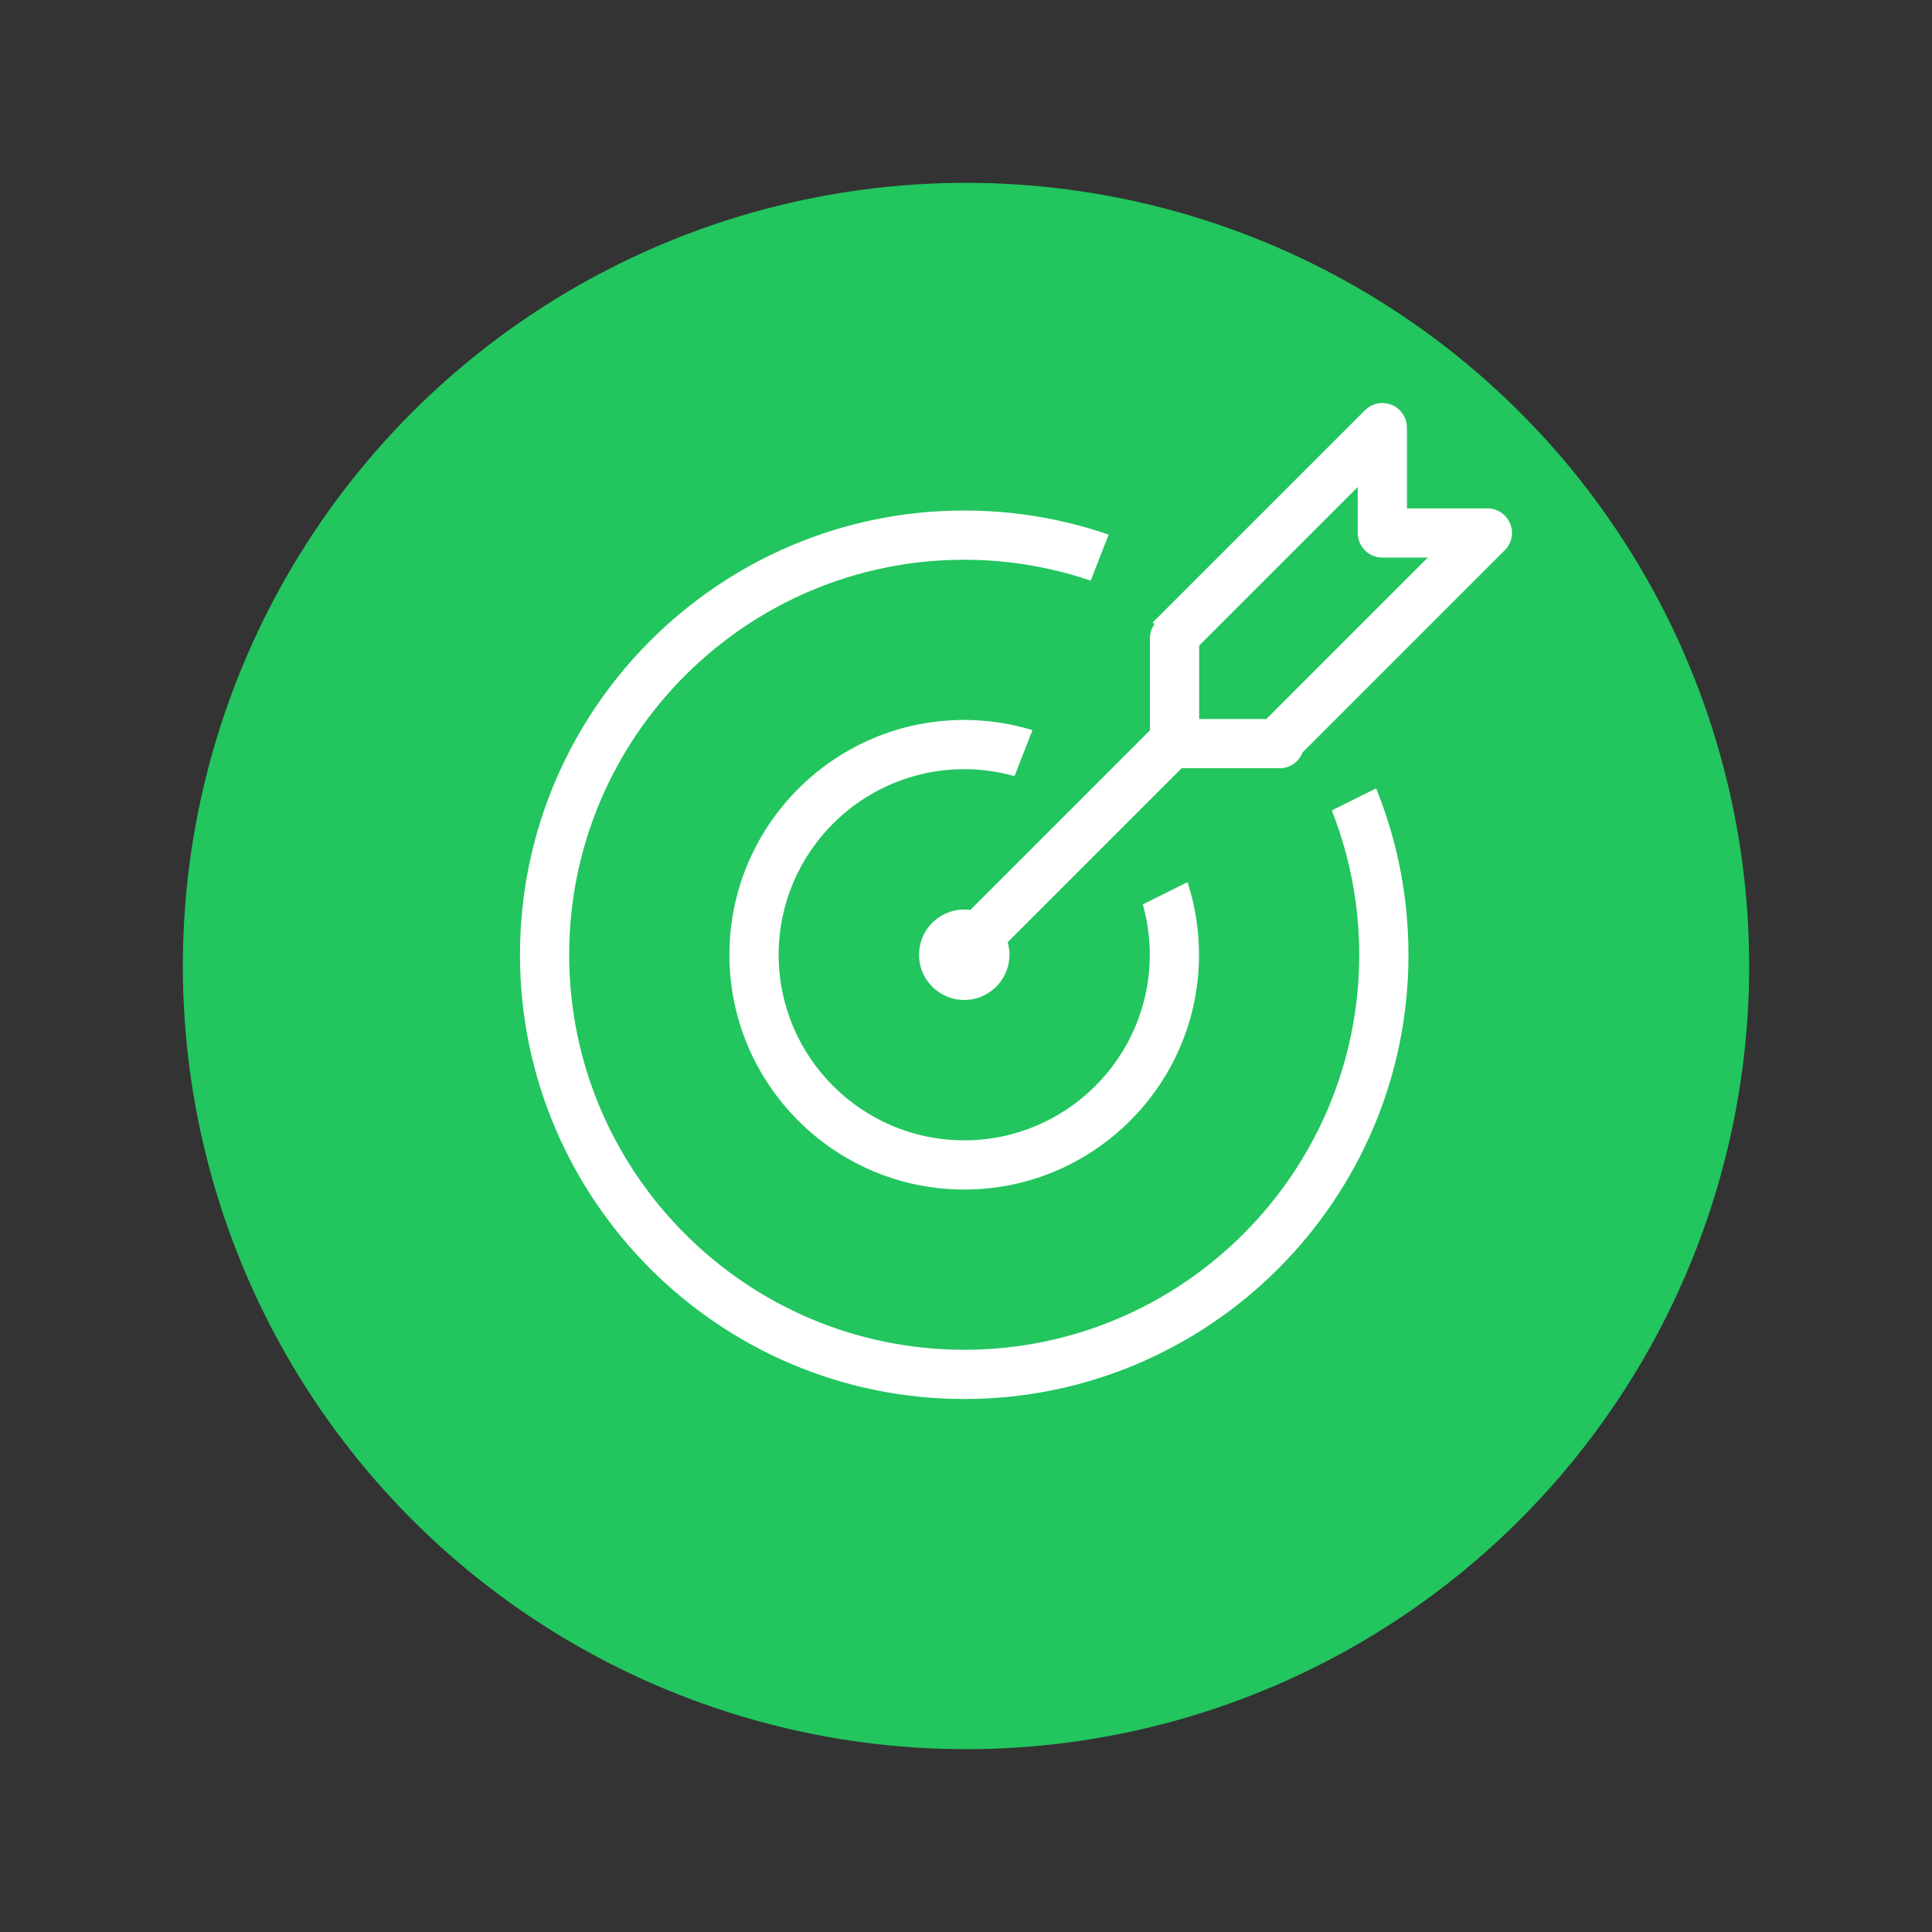
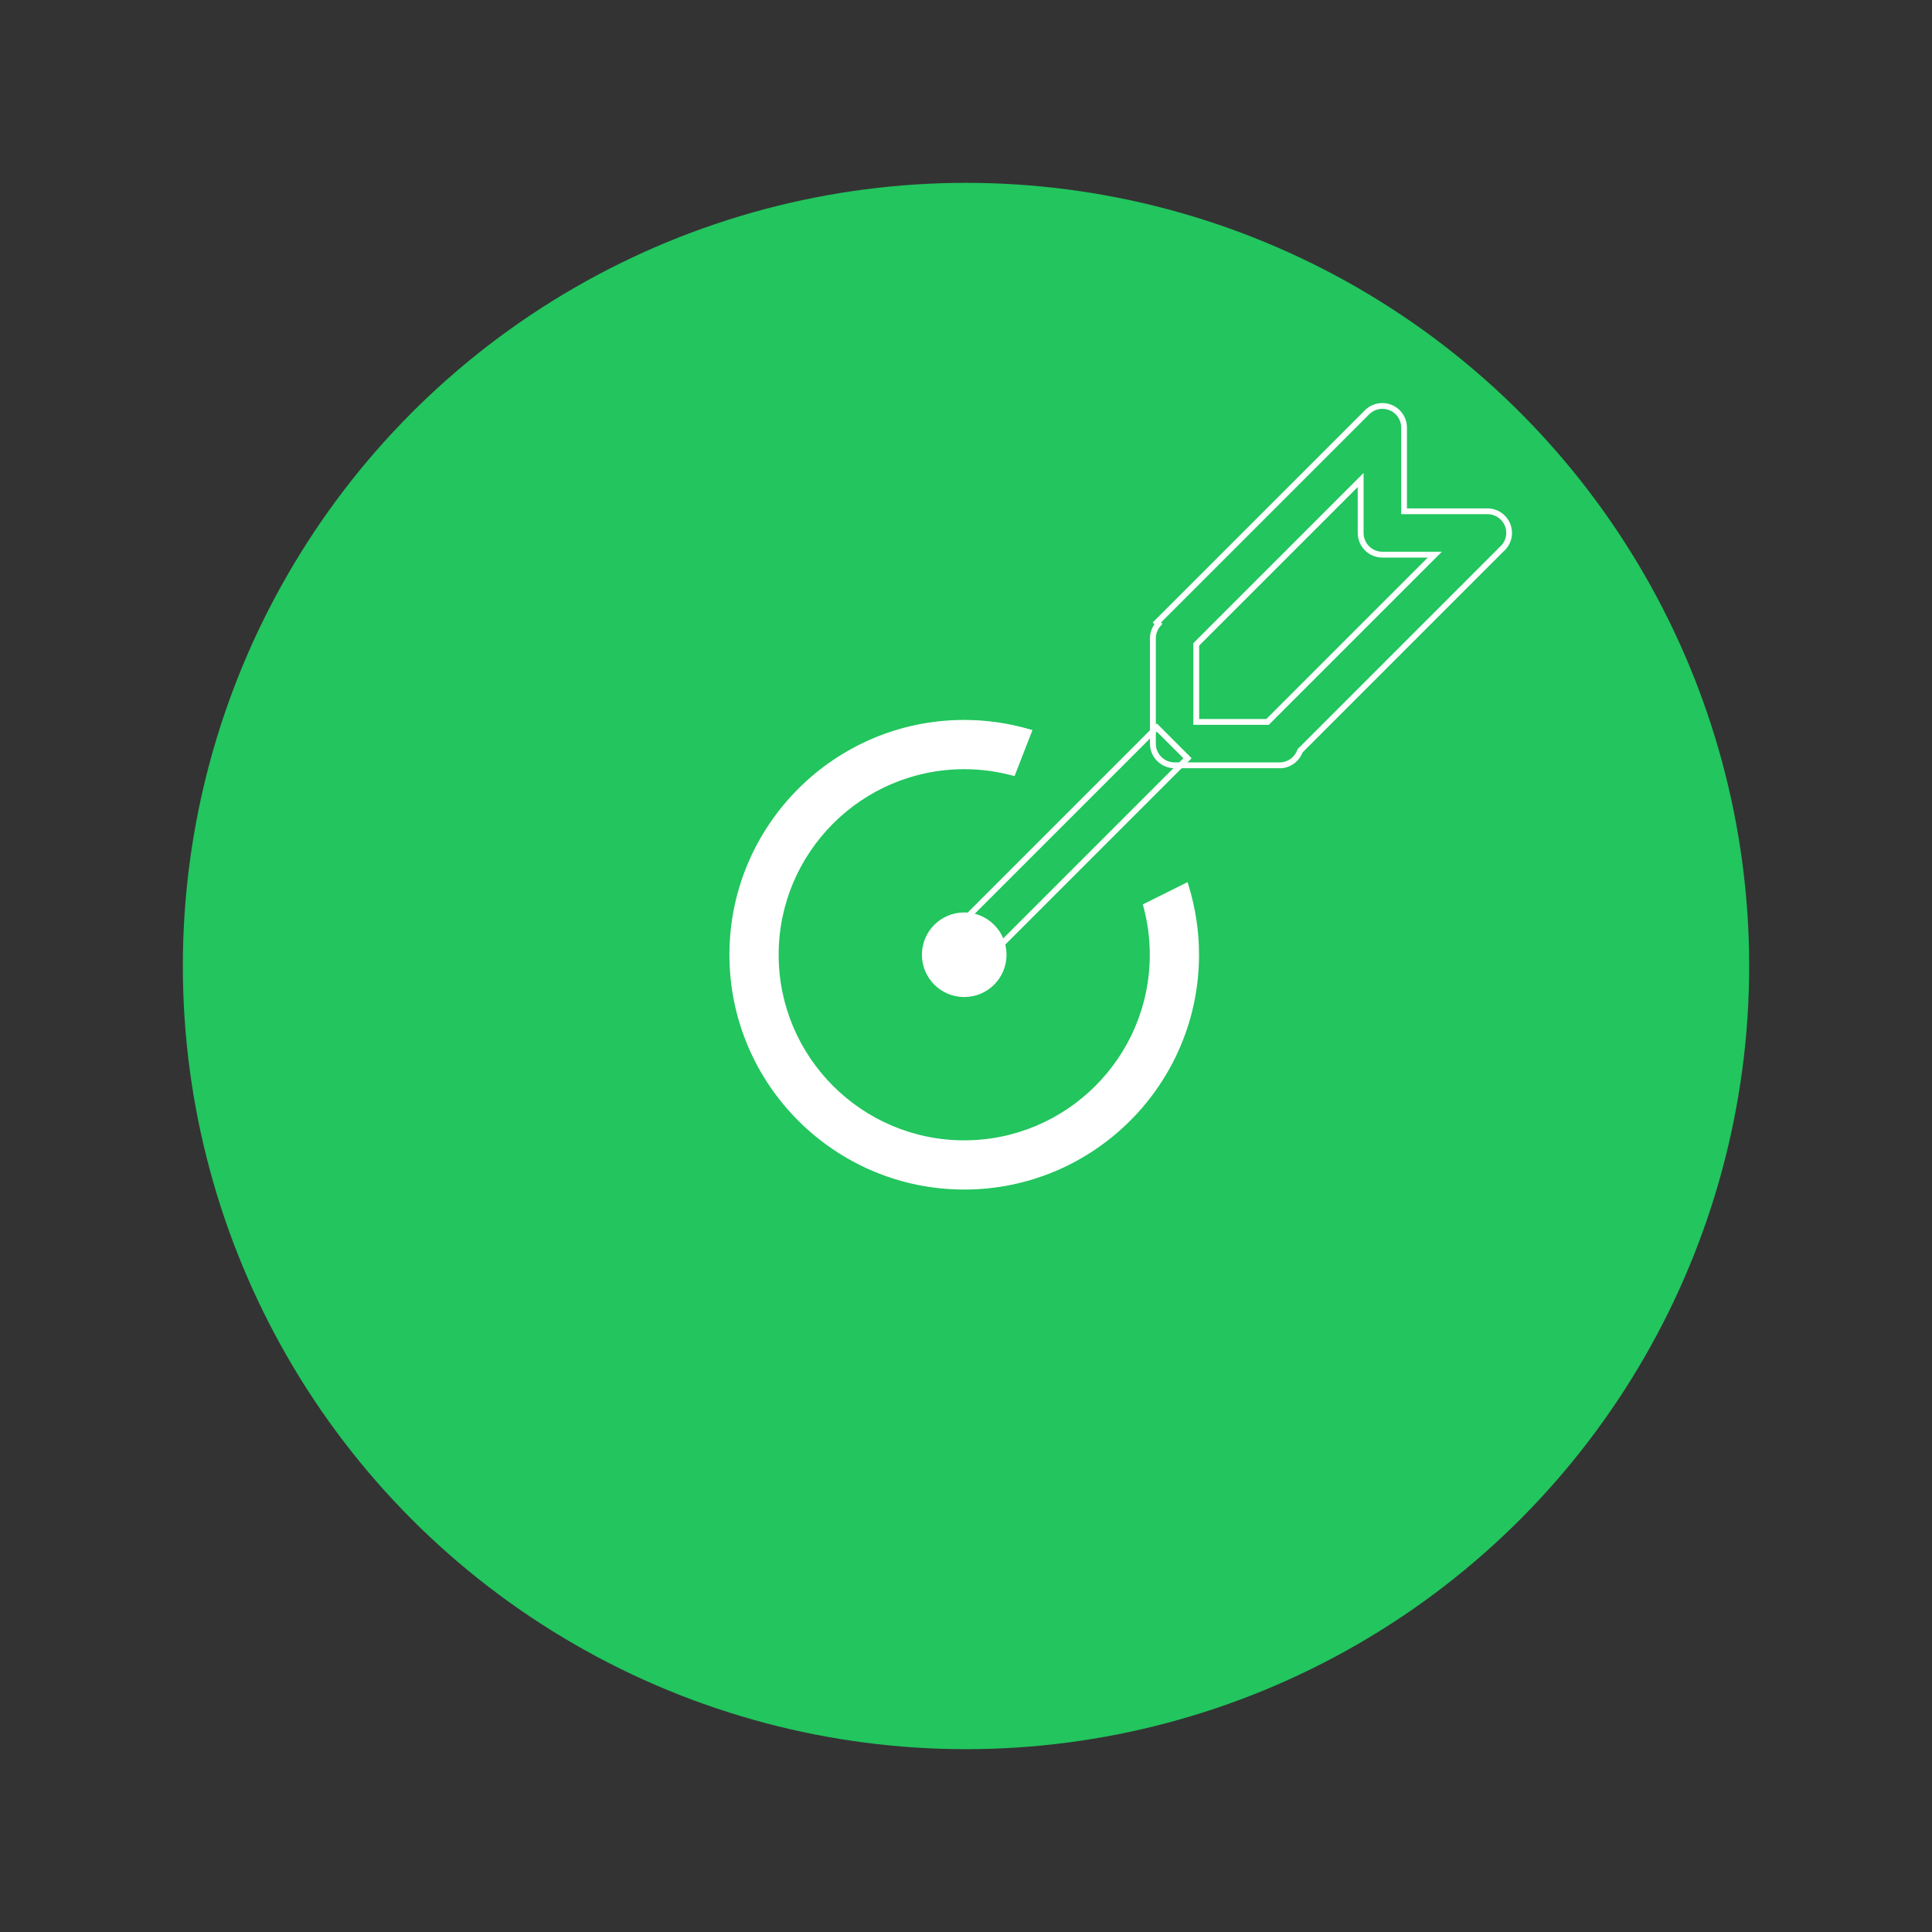
<svg xmlns="http://www.w3.org/2000/svg" version="1.1" viewBox="0 0 92.889 92.889">
  <rect x="0" y="0" width="92.889" height="92.889" fill="#333333" stroke="none" />
  <defs>
    <style>
      .st0 {
        isolation: isolate;
      }

      .st1 {
        fill: #fff;
      }

      .st2 {
        fill: #22c55e;
        mix-blend-mode: multiply;
      }
    </style>
  </defs>
  <g class="st0">
    <g id="Layer_1">
      <circle class="st2" cx="46.445" cy="46.445" r="37.654" />
      <g>
        <g>
-           <rect class="st1" x="44.158" y="39.728" width="14.291" height="2.086" transform="translate(-13.802 48.224) rotate(-45.004)" />
          <path class="st1" d="M46.989,46.759l-1.674-1.674,10.304-10.304,1.674,1.674-10.304,10.304ZM45.713,45.086l1.276,1.276,9.907-9.907-1.277-1.276-9.907,9.907Z" />
        </g>
        <g>
          <path class="st1" d="M55.112,43.558c.201.749.31,1.535.31,2.346,0,4.997-4.065,9.062-9.063,9.062s-9.063-4.065-9.063-9.062,4.065-9.063,9.063-9.063c.806,0,1.588.107,2.333.306l.761-1.952c-.983-.284-2.02-.44-3.094-.44-6.147,0-11.148,5.001-11.148,11.149s5.001,11.148,11.148,11.148,11.148-5.001,11.148-11.148c0-1.145-.174-2.25-.496-3.291l-1.9.945Z" />
          <path class="st1" d="M46.359,57.192c-6.225,0-11.289-5.064-11.289-11.289s5.064-11.289,11.289-11.289c1.057,0,2.111.15,3.133.446l.148.043-.862,2.212-.122-.032c-.749-.2-1.522-.301-2.297-.301-4.919,0-8.922,4.002-8.922,8.922s4.002,8.922,8.922,8.922,8.922-4.002,8.922-8.922c0-.778-.103-1.555-.305-2.31l-.03-.111,2.15-1.07.049.158c.333,1.077.503,2.198.503,3.333,0,6.225-5.064,11.289-11.289,11.289ZM46.359,34.896c-6.07,0-11.008,4.938-11.008,11.008s4.938,11.008,11.008,11.008,11.008-4.938,11.008-11.008c0-1.051-.149-2.09-.442-3.091l-1.648.82c.189.743.285,1.507.285,2.271,0,5.075-4.128,9.203-9.203,9.203s-9.203-4.128-9.203-9.203,4.128-9.203,9.203-9.203c.757,0,1.513.094,2.247.279l.659-1.691c-.95-.261-1.927-.393-2.907-.393Z" />
        </g>
        <g>
-           <path class="st1" d="M64.211,39.032c.824,2.134,1.281,4.45,1.281,6.872,0,10.55-8.583,19.133-19.133,19.133s-19.133-8.583-19.133-19.133,8.583-19.133,19.133-19.133c2.096,0,4.111.344,6,.969l.76-1.951c-2.124-.716-4.398-1.104-6.76-1.104-11.7,0-21.219,9.519-21.219,21.219s9.519,21.219,21.219,21.219,21.219-9.519,21.219-21.219c0-2.755-.528-5.389-1.488-7.806l-1.879.935Z" />
-           <path class="st1" d="M46.359,67.263c-11.777,0-21.359-9.582-21.359-21.359s9.582-21.359,21.359-21.359c2.326,0,4.616.374,6.805,1.112l.14.047-.863,2.212-.127-.042c-1.927-.638-3.931-.962-5.956-.962-10.472,0-18.992,8.52-18.992,18.992s8.52,18.992,18.992,18.992,18.992-8.52,18.992-18.992c0-2.342-.428-4.636-1.272-6.821l-.046-.119,2.131-1.06.057.142c.994,2.504,1.498,5.148,1.498,7.858,0,11.778-9.582,21.359-21.359,21.359ZM46.359,24.825c-11.623,0-21.078,9.456-21.078,21.078s9.455,21.078,21.078,21.078,21.078-9.456,21.078-21.078c0-2.624-.478-5.184-1.422-7.612l-1.628.81c.826,2.181,1.245,4.469,1.245,6.803,0,10.627-8.646,19.273-19.273,19.273s-19.273-8.646-19.273-19.273,8.646-19.273,19.273-19.273c2.011,0,4.001.314,5.917.935l.658-1.689c-2.118-.697-4.33-1.05-6.576-1.05Z" />
-         </g>
+           </g>
        <g>
          <g>
-             <path class="st1" d="M72.558,25.624c0-.576-.467-1.043-1.043-1.043h-4.01v-4.021c0-.576-.467-1.043-1.043-1.043-.288,0-.549.117-.738.306l-10.105,10.105.074.074c-.162.184-.263.422-.263.687v5.064c0,.576.467,1.043,1.043,1.043h5.053c.455,0,.837-.293.98-.699l9.681-9.681c.226-.191.372-.473.372-.792ZM60.943,34.709h-3.427v-3.728l7.904-7.903v2.546c0,.576.467,1.043,1.043,1.043h2.523l-8.043,8.043Z" />
            <path class="st1" d="M61.525,36.936h-5.053c-.653,0-1.184-.531-1.184-1.183v-5.064c0-.241.076-.476.217-.675l-.085-.085,10.205-10.204c.223-.224.521-.347.837-.347.653,0,1.183.531,1.183,1.184v3.881h3.869c.653,0,1.183.531,1.183,1.183,0,.344-.154.672-.422.9l-9.65,9.651c-.175.457-.614.762-1.102.762ZM55.818,29.928l.068.068-.087.099c-.147.167-.228.378-.228.594v5.064c0,.498.405.902.903.902h5.053c.38,0,.721-.243.848-.605l.033-.053,9.681-9.681c.213-.182.331-.431.331-.693,0-.498-.405-.902-.902-.902h-4.15v-4.162c0-.498-.405-.903-.902-.903-.241,0-.468.094-.638.265l-10.006,10.006ZM61.001,34.85h-3.626v-3.927l8.185-8.184v2.885c0,.498.405.903.902.903h2.862l-8.324,8.324ZM57.656,34.569h3.228l7.761-7.761h-2.184c-.653,0-1.183-.531-1.183-1.184v-2.207l-7.623,7.622v3.53Z" />
          </g>
          <g>
            <circle class="st1" cx="46.359" cy="45.903" r="2.034" />
-             <path class="st1" d="M46.361,48.078c-.058,0-.116-.002-.174-.007-.579-.046-1.105-.315-1.482-.757-.377-.442-.559-1.004-.512-1.583s.315-1.105.757-1.482c.442-.377,1.003-.558,1.583-.513,1.195.095,2.09,1.145,1.995,2.34-.091,1.137-1.045,2.002-2.166,2.002ZM46.356,44.01c-.449,0-.879.158-1.225.452-.385.328-.619.786-.659,1.29-.04.504.119.994.447,1.379.328.385.786.619,1.291.659,1.038.084,1.954-.696,2.038-1.737.083-1.04-.696-1.955-1.737-2.037h0c-.051-.004-.103-.006-.153-.006Z" />
          </g>
        </g>
      </g>
    </g>
  </g>
</svg>